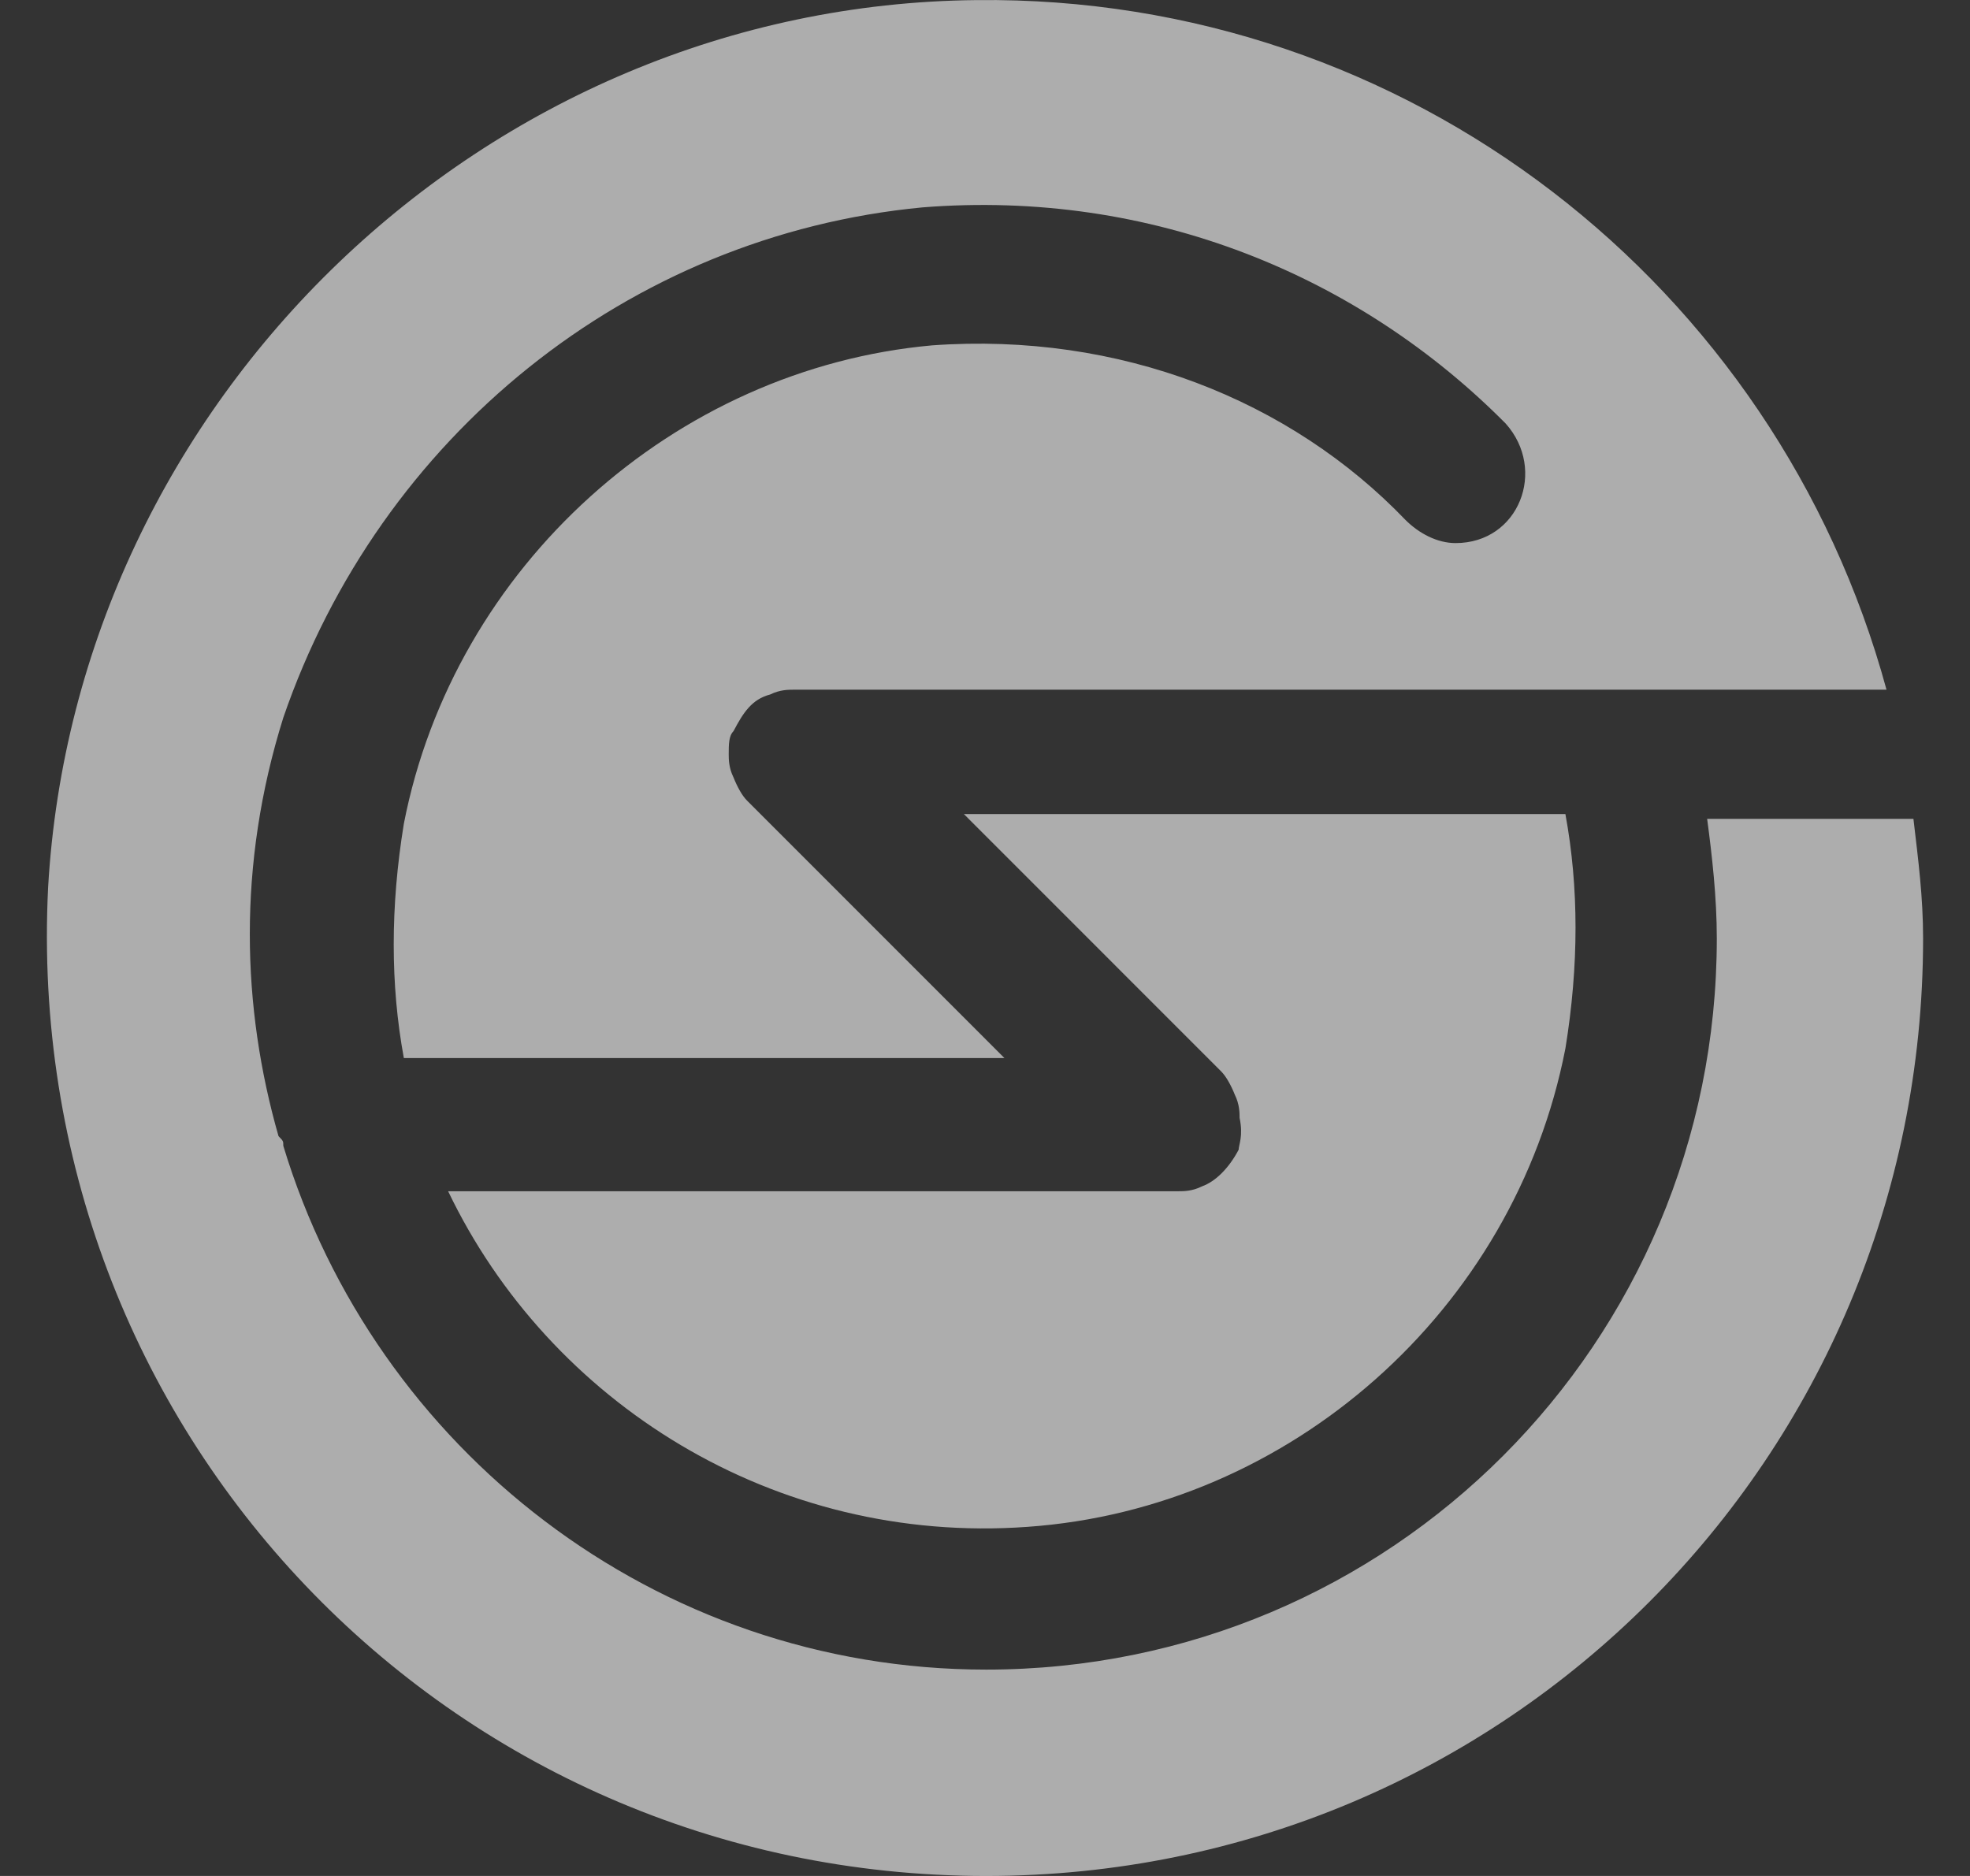
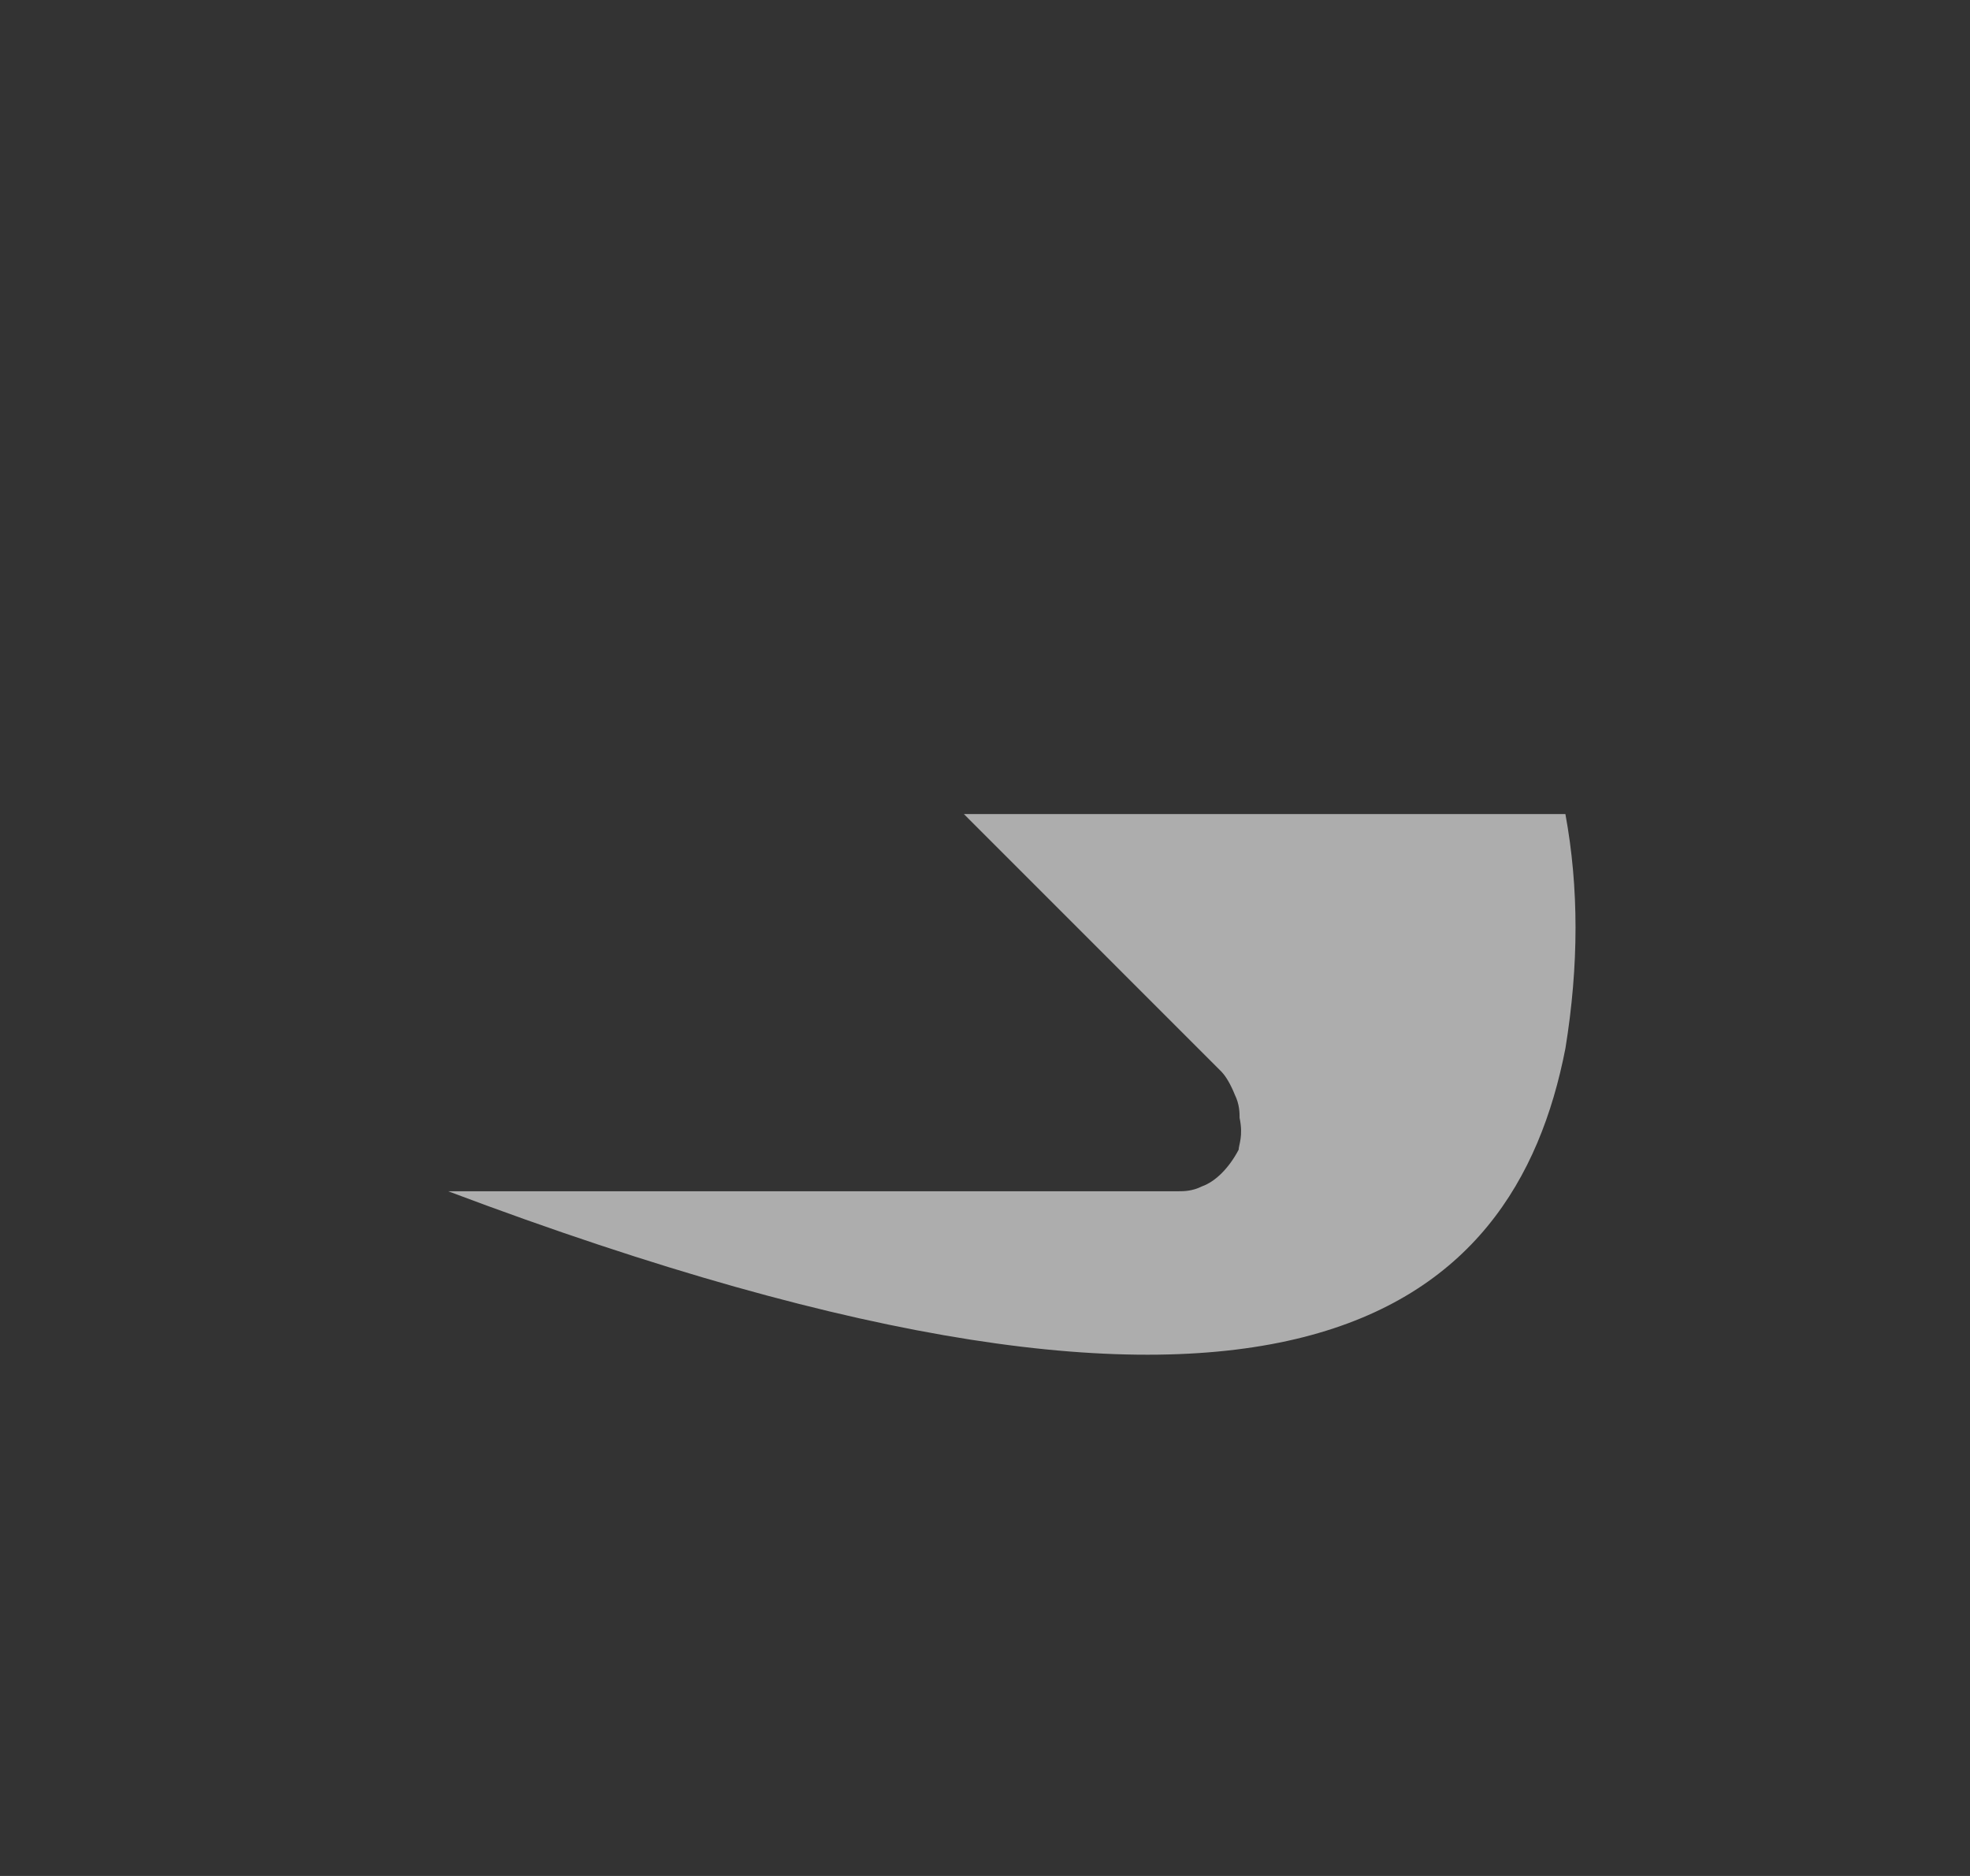
<svg xmlns="http://www.w3.org/2000/svg" width="21" height="20" viewBox="0 0 21 20" fill="none">
  <rect x="0" y="0" width="21" height="20" fill="#333333" stroke="none" />
-   <path d="M13.204 12.257C13.101 12.453 12.957 12.597 12.813 12.648C12.71 12.7 12.618 12.7 12.567 12.7H4.777C5.856 14.951 8.251 16.473 10.953 16.278C13.748 16.082 16.143 13.975 16.687 11.178C16.831 10.293 16.831 9.46 16.687 8.679H10.275L13.019 11.424C13.07 11.476 13.122 11.568 13.163 11.671C13.214 11.774 13.214 11.867 13.214 11.918C13.255 12.113 13.204 12.206 13.204 12.257Z" fill="white" fill-opacity="0.6" />
-   <path d="M18.198 8.73C18.25 9.121 18.301 9.563 18.301 10.005C18.301 14.314 14.828 17.8 10.512 17.8C6.987 17.8 3.997 15.445 3.02 12.216C3.02 12.165 3.02 12.165 2.969 12.113C2.578 10.746 2.527 9.224 3.02 7.651C4.048 4.659 6.689 2.51 9.833 2.211C12.279 2.016 14.489 2.941 16.05 4.515C16.492 5.008 16.194 5.79 15.516 5.79C15.321 5.79 15.126 5.687 14.982 5.543C13.759 4.268 11.94 3.538 9.936 3.682C7.192 3.929 4.839 6.036 4.305 8.782C4.161 9.666 4.161 10.499 4.305 11.28H10.707L7.963 8.535C7.912 8.484 7.86 8.391 7.819 8.288C7.768 8.185 7.768 8.093 7.768 8.042C7.768 7.939 7.768 7.846 7.819 7.795C7.922 7.599 8.014 7.455 8.21 7.404C8.313 7.353 8.405 7.353 8.456 7.353H16.194H17.808H20.11C18.938 3.044 15.012 -0.051 10.409 0.001C5.168 0.052 0.811 4.268 0.513 9.46C0.225 15.249 4.778 20 10.512 20C16.05 20 20.5 15.537 20.5 10.005C20.5 9.563 20.449 9.173 20.397 8.73H18.198Z" fill="white" fill-opacity="0.6" />
+   <path d="M13.204 12.257C13.101 12.453 12.957 12.597 12.813 12.648C12.71 12.7 12.618 12.7 12.567 12.7H4.777C13.748 16.082 16.143 13.975 16.687 11.178C16.831 10.293 16.831 9.46 16.687 8.679H10.275L13.019 11.424C13.07 11.476 13.122 11.568 13.163 11.671C13.214 11.774 13.214 11.867 13.214 11.918C13.255 12.113 13.204 12.206 13.204 12.257Z" fill="white" fill-opacity="0.6" />
</svg>